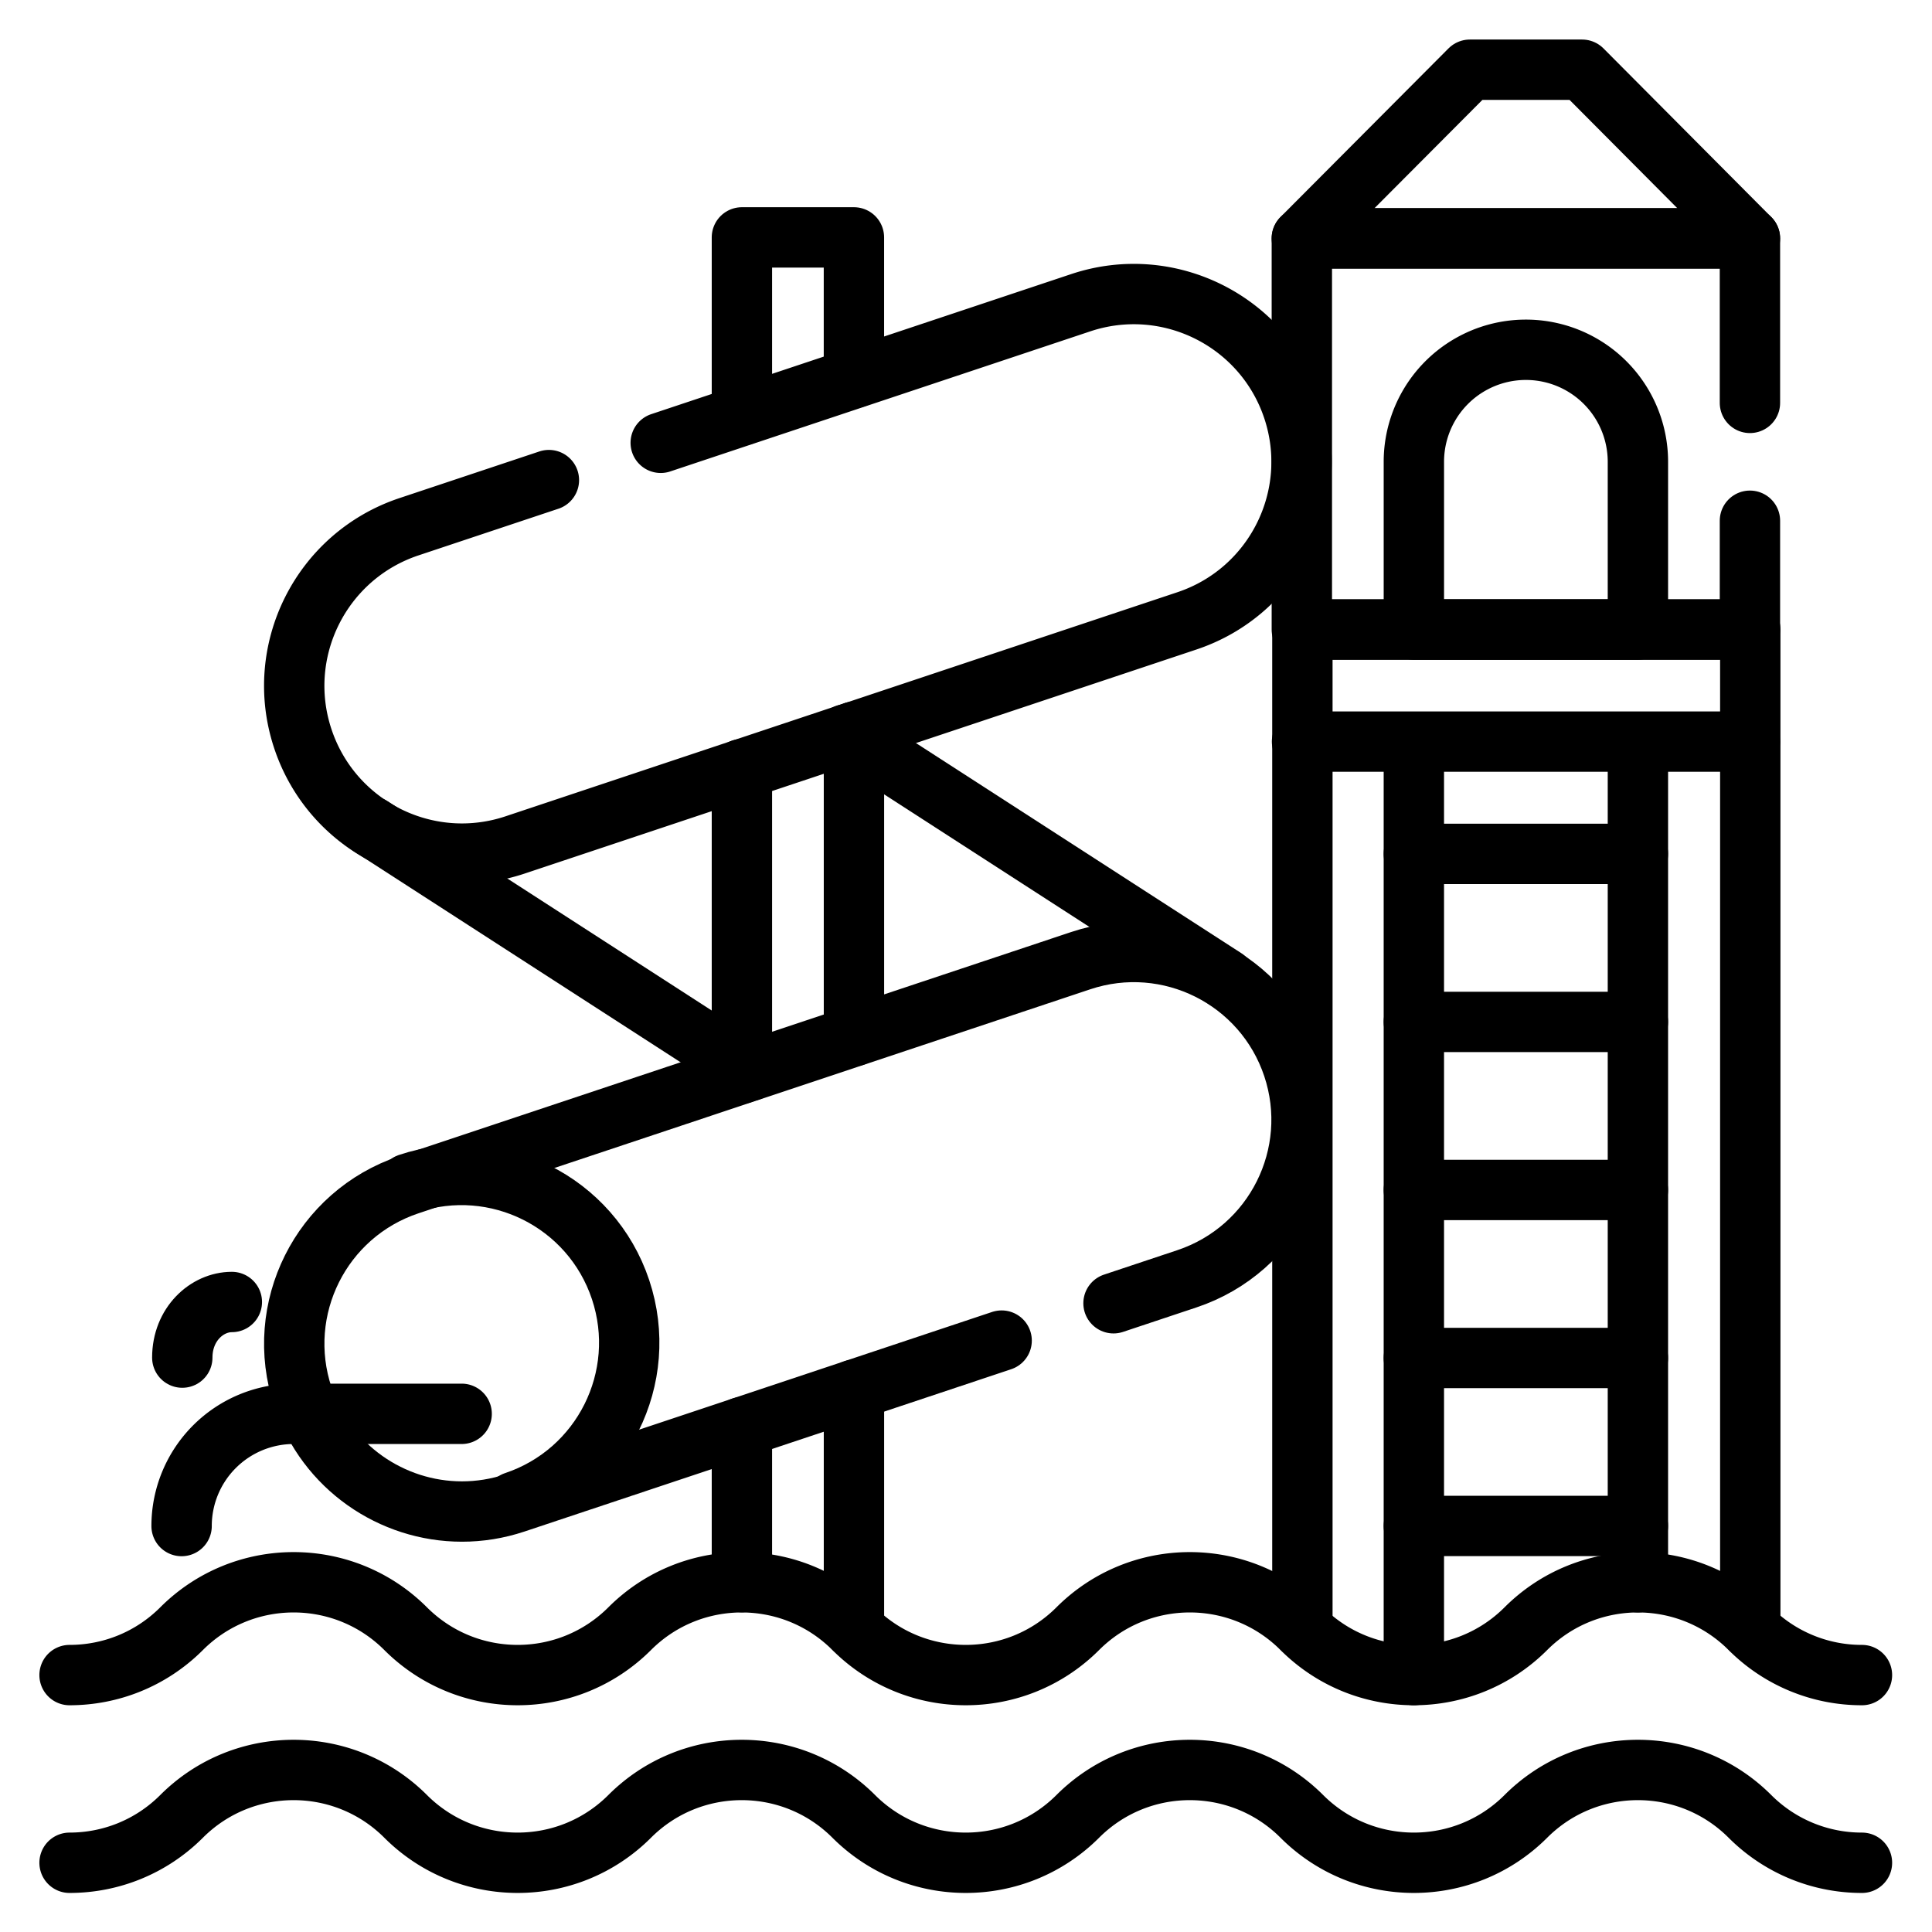
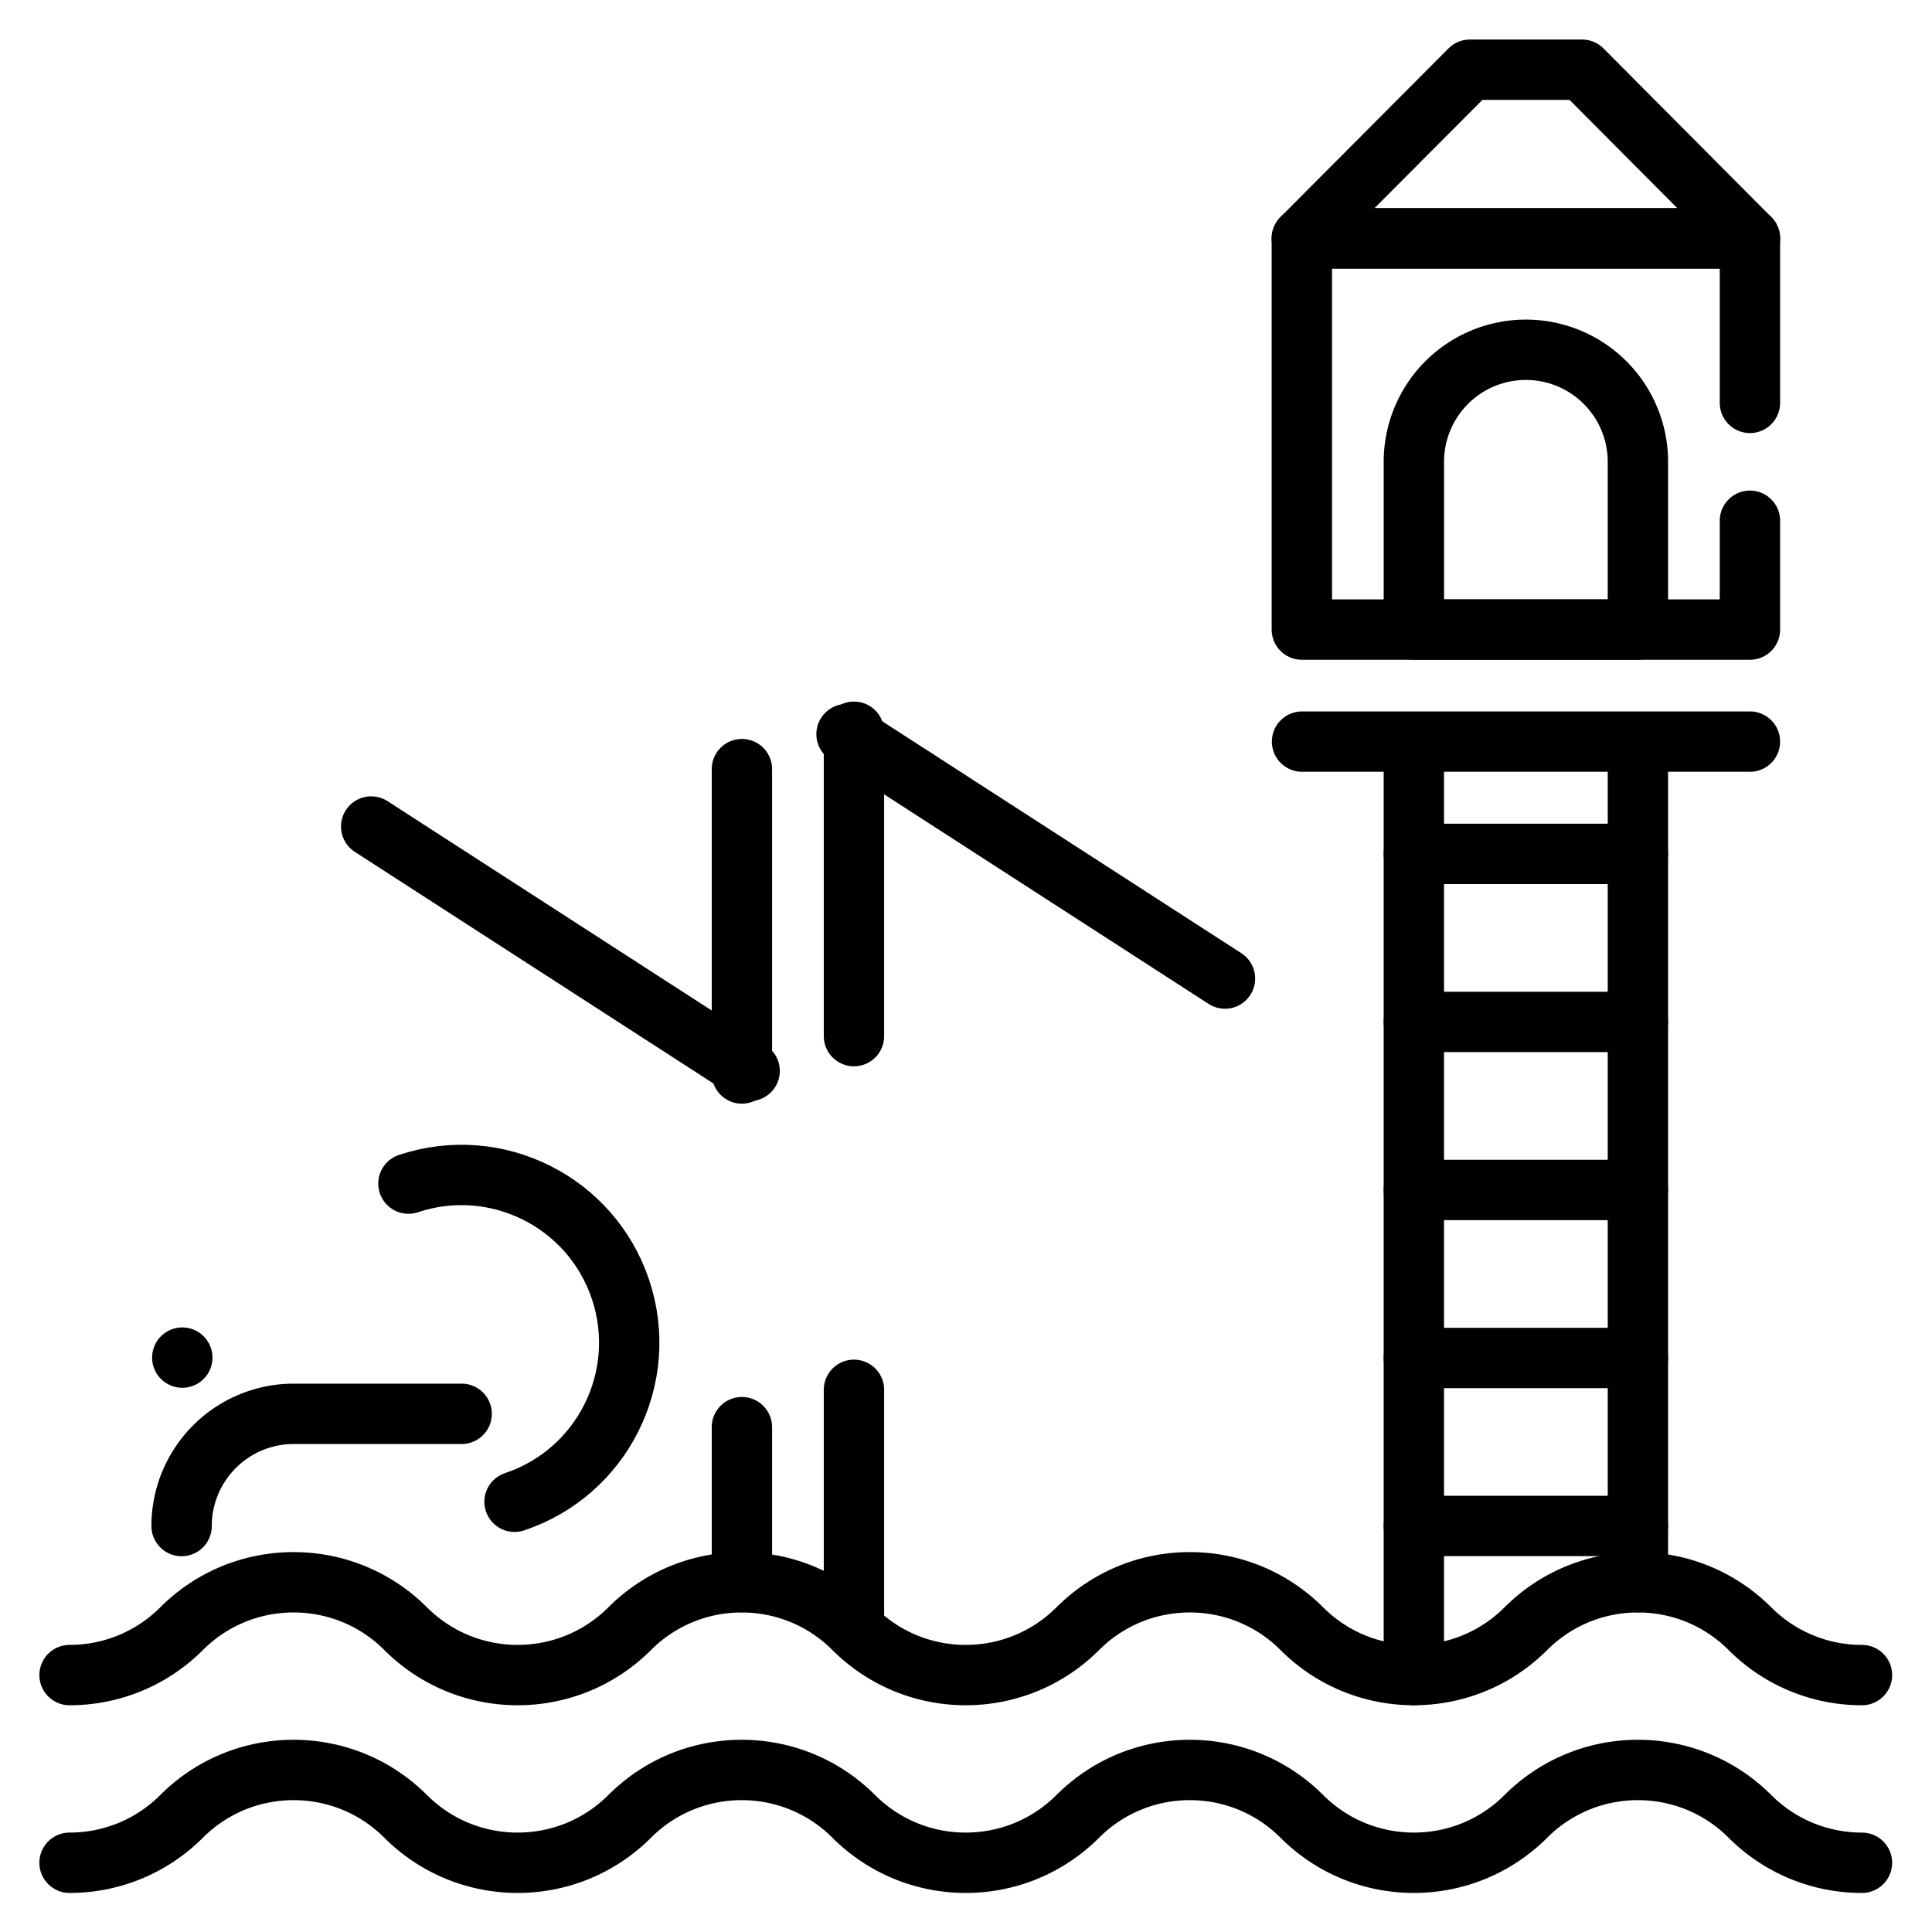
<svg xmlns="http://www.w3.org/2000/svg" width="170.667" height="170.667">
  <defs>
    <clipPath clipPathUnits="userSpaceOnUse" id="a">
      <path d="M0 128h128V0H0z" />
    </clipPath>
  </defs>
  <path d="m0 0 25.079-16.197" style="fill:none;stroke:#000000;stroke-width:4;stroke-linecap:round;stroke-linejoin:round;stroke-miterlimit:13.333;stroke-dasharray:none;stroke-opacity:1" transform="matrix(1.333 0 0 -1.333 74.781 64.852)" />
  <path d="m0 0-25.079 16.197" style="fill:none;stroke:#000000;stroke-width:4;stroke-linecap:round;stroke-linejoin:round;stroke-miterlimit:13.333;stroke-dasharray:none;stroke-opacity:1" transform="matrix(1.333 0 0 -1.333 66.22 94.602)" />
  <path d="M0 0v10.272" style="fill:none;stroke:#000000;stroke-width:4;stroke-linecap:round;stroke-linejoin:round;stroke-miterlimit:13.333;stroke-dasharray:none;stroke-opacity:1" transform="matrix(1.333 0 0 -1.333 65.538 139.763)" />
  <path d="M0 0v15.824" style="fill:none;stroke:#000000;stroke-width:4;stroke-linecap:round;stroke-linejoin:round;stroke-miterlimit:13.333;stroke-dasharray:none;stroke-opacity:1" transform="matrix(1.333 0 0 -1.333 75.436 143.865)" />
  <path d="M0 0v20.171" style="fill:none;stroke:#000000;stroke-width:4;stroke-linecap:round;stroke-linejoin:round;stroke-miterlimit:13.333;stroke-dasharray:none;stroke-opacity:1" transform="matrix(1.333 0 0 -1.333 65.538 94.829)" />
  <path d="M0 0v20.171" style="fill:none;stroke:#000000;stroke-width:4;stroke-linecap:round;stroke-linejoin:round;stroke-miterlimit:13.333;stroke-dasharray:none;stroke-opacity:1" transform="matrix(1.333 0 0 -1.333 75.436 91.528)" />
-   <path d="M0 0v11.797h7.423V2.476" style="fill:none;stroke:#000000;stroke-width:4;stroke-linecap:round;stroke-linejoin:round;stroke-miterlimit:13.333;stroke-dasharray:none;stroke-opacity:1" transform="matrix(1.333 0 0 -1.333 65.538 36.696)" />
-   <path d="M0 0v66.223h29.681V.014" style="fill:none;stroke:#000000;stroke-width:4;stroke-linecap:round;stroke-linejoin:round;stroke-miterlimit:13.333;stroke-dasharray:none;stroke-opacity:1" transform="matrix(1.333 0 0 -1.333 115.049 143.884)" />
  <g clip-path="url(#a)" transform="matrix(1.333 0 0 -1.333 0 170.667)">
    <path d="M0 0c2.687 0 5.374 1.025 7.424 3.075v0c4.1 4.1 10.747 4.1 14.847 0v0c4.1-4.1 10.748-4.1 14.848 0v0c4.1 4.1 10.747 4.1 14.847 0s10.748-4.1 14.848 0v0c4.1 4.1 10.747 4.1 14.847 0s10.748-4.1 14.848 0c4.1 4.1 10.747 4.1 14.847 0A10.466 10.466 0 0 1 118.78 0" style="fill:none;stroke:#000000;stroke-width:4;stroke-linecap:round;stroke-linejoin:round;stroke-miterlimit:13.333;stroke-dasharray:none;stroke-opacity:1" transform="translate(4.61 4.588)" />
    <path d="M0 0c2.687 0 5.374 1.025 7.424 3.075v0c4.1 4.1 10.747 4.1 14.847 0v0c4.1-4.1 10.748-4.1 14.848 0v0c4.1 4.1 10.747 4.1 14.847 0v0c4.1-4.1 10.748-4.1 14.848 0v0c4.1 4.1 10.747 4.1 14.847 0s10.748-4.1 14.848 0c4.1 4.1 10.747 4.1 14.847 0A10.466 10.466 0 0 1 118.78 0" style="fill:none;stroke:#000000;stroke-width:4;stroke-linecap:round;stroke-linejoin:round;stroke-miterlimit:13.333;stroke-dasharray:none;stroke-opacity:1" transform="translate(4.61 17.026)" />
    <path d="M0 0v-7.213h-29.695v25.924H0V7.81" style="fill:none;stroke:#000000;stroke-width:4;stroke-linecap:round;stroke-linejoin:round;stroke-miterlimit:13.333;stroke-dasharray:none;stroke-opacity:1" transform="translate(115.967 93.523)" />
    <path d="m0 0-11.136-11.177h29.695L7.438 0z" style="fill:none;stroke:#000000;stroke-width:4;stroke-linecap:round;stroke-linejoin:round;stroke-miterlimit:13.333;stroke-dasharray:none;stroke-opacity:1" transform="translate(97.407 123.412)" />
    <path d="M0 0h-14.847v11.118a7.423 7.423 0 0 0 14.847 0z" style="fill:none;stroke:#000000;stroke-width:4;stroke-linecap:round;stroke-linejoin:round;stroke-miterlimit:13.333;stroke-dasharray:none;stroke-opacity:1" transform="translate(108.543 86.311)" />
    <path d="M0 0h29.681" style="fill:none;stroke:#000000;stroke-width:4;stroke-linecap:round;stroke-linejoin:round;stroke-miterlimit:13.333;stroke-dasharray:none;stroke-opacity:1" transform="translate(86.285 78.887)" />
    <path d="M0 0v-61.833" style="fill:none;stroke:#000000;stroke-width:4;stroke-linecap:round;stroke-linejoin:round;stroke-miterlimit:13.333;stroke-dasharray:none;stroke-opacity:1" transform="translate(93.695 78.86)" />
    <path d="M0 0v-55.684" style="fill:none;stroke:#000000;stroke-width:4;stroke-linecap:round;stroke-linejoin:round;stroke-miterlimit:13.333;stroke-dasharray:none;stroke-opacity:1" transform="translate(108.543 78.86)" />
    <path d="M0 0h14.847" style="fill:none;stroke:#000000;stroke-width:4;stroke-linecap:round;stroke-linejoin:round;stroke-miterlimit:13.333;stroke-dasharray:none;stroke-opacity:1" transform="translate(93.695 71.445)" />
    <path d="M0 0h14.847" style="fill:none;stroke:#000000;stroke-width:4;stroke-linecap:round;stroke-linejoin:round;stroke-miterlimit:13.333;stroke-dasharray:none;stroke-opacity:1" transform="translate(93.695 60.31)" />
    <path d="M0 0h14.847" style="fill:none;stroke:#000000;stroke-width:4;stroke-linecap:round;stroke-linejoin:round;stroke-miterlimit:13.333;stroke-dasharray:none;stroke-opacity:1" transform="translate(93.695 49.174)" />
    <path d="M0 0h14.847" style="fill:none;stroke:#000000;stroke-width:4;stroke-linecap:round;stroke-linejoin:round;stroke-miterlimit:13.333;stroke-dasharray:none;stroke-opacity:1" transform="translate(93.695 38.039)" />
    <path d="M0 0h14.847" style="fill:none;stroke:#000000;stroke-width:4;stroke-linecap:round;stroke-linejoin:round;stroke-miterlimit:13.333;stroke-dasharray:none;stroke-opacity:1" transform="translate(93.695 26.909)" />
-     <path d="m0 0 27.833 9.283c5.823 1.943 12.118-1.205 14.061-7.027 1.94-5.822-1.205-12.117-7.029-14.058L-9.655-26.65a11.134 11.134 0 0 0-3.518-.574c-4.651 0-8.987 2.945-10.54 7.6-1.943 5.824 1.204 12.117 7.026 14.06l9.276 3.093" style="fill:none;stroke:#000000;stroke-width:4;stroke-linecap:round;stroke-linejoin:round;stroke-miterlimit:13.333;stroke-dasharray:none;stroke-opacity:1" transform="translate(43.786 98.688)" />
-     <path d="m0 0 4.859 1.62c5.824 1.941 8.969 8.236 7.029 14.058-1.943 5.822-8.238 8.97-14.06 7.027L-46.693 7.858c-5.821-1.943-8.969-8.236-7.026-14.06 1.554-4.656 5.889-7.6 10.54-7.6 1.166 0 2.351.184 3.518.574L-7.414-2.474" style="fill:none;stroke:#000000;stroke-width:4;stroke-linecap:round;stroke-linejoin:round;stroke-miterlimit:13.333;stroke-dasharray:none;stroke-opacity:1" transform="translate(73.792 41.666)" />
    <path d="M0 0c5.823 1.942 8.968 8.236 7.027 14.058-1.942 5.823-8.237 8.969-14.059 7.027" style="fill:none;stroke:#000000;stroke-width:4;stroke-linecap:round;stroke-linejoin:round;stroke-miterlimit:13.333;stroke-dasharray:none;stroke-opacity:1" transform="translate(34.098 28.511)" />
    <path d="M0 0h-11.124a7.436 7.436 0 0 1-7.435-7.436" style="fill:none;stroke:#000000;stroke-width:4;stroke-linecap:round;stroke-linejoin:round;stroke-miterlimit:13.333;stroke-dasharray:none;stroke-opacity:1" transform="translate(30.593 34.339)" />
-     <path d="M0 0v0c0 2.221 1.642 3.685 3.284 3.685" style="fill:#000000;fill-opacity:1;fill-rule:nonzero;stroke:#000000;stroke-width:4;stroke-linecap:round;stroke-linejoin:round;stroke-miterlimit:13.333;stroke-dasharray:none;stroke-opacity:1" transform="translate(12.08 38.065)" />
+     <path d="M0 0v0" style="fill:#000000;fill-opacity:1;fill-rule:nonzero;stroke:#000000;stroke-width:4;stroke-linecap:round;stroke-linejoin:round;stroke-miterlimit:13.333;stroke-dasharray:none;stroke-opacity:1" transform="translate(12.08 38.065)" />
  </g>
</svg>